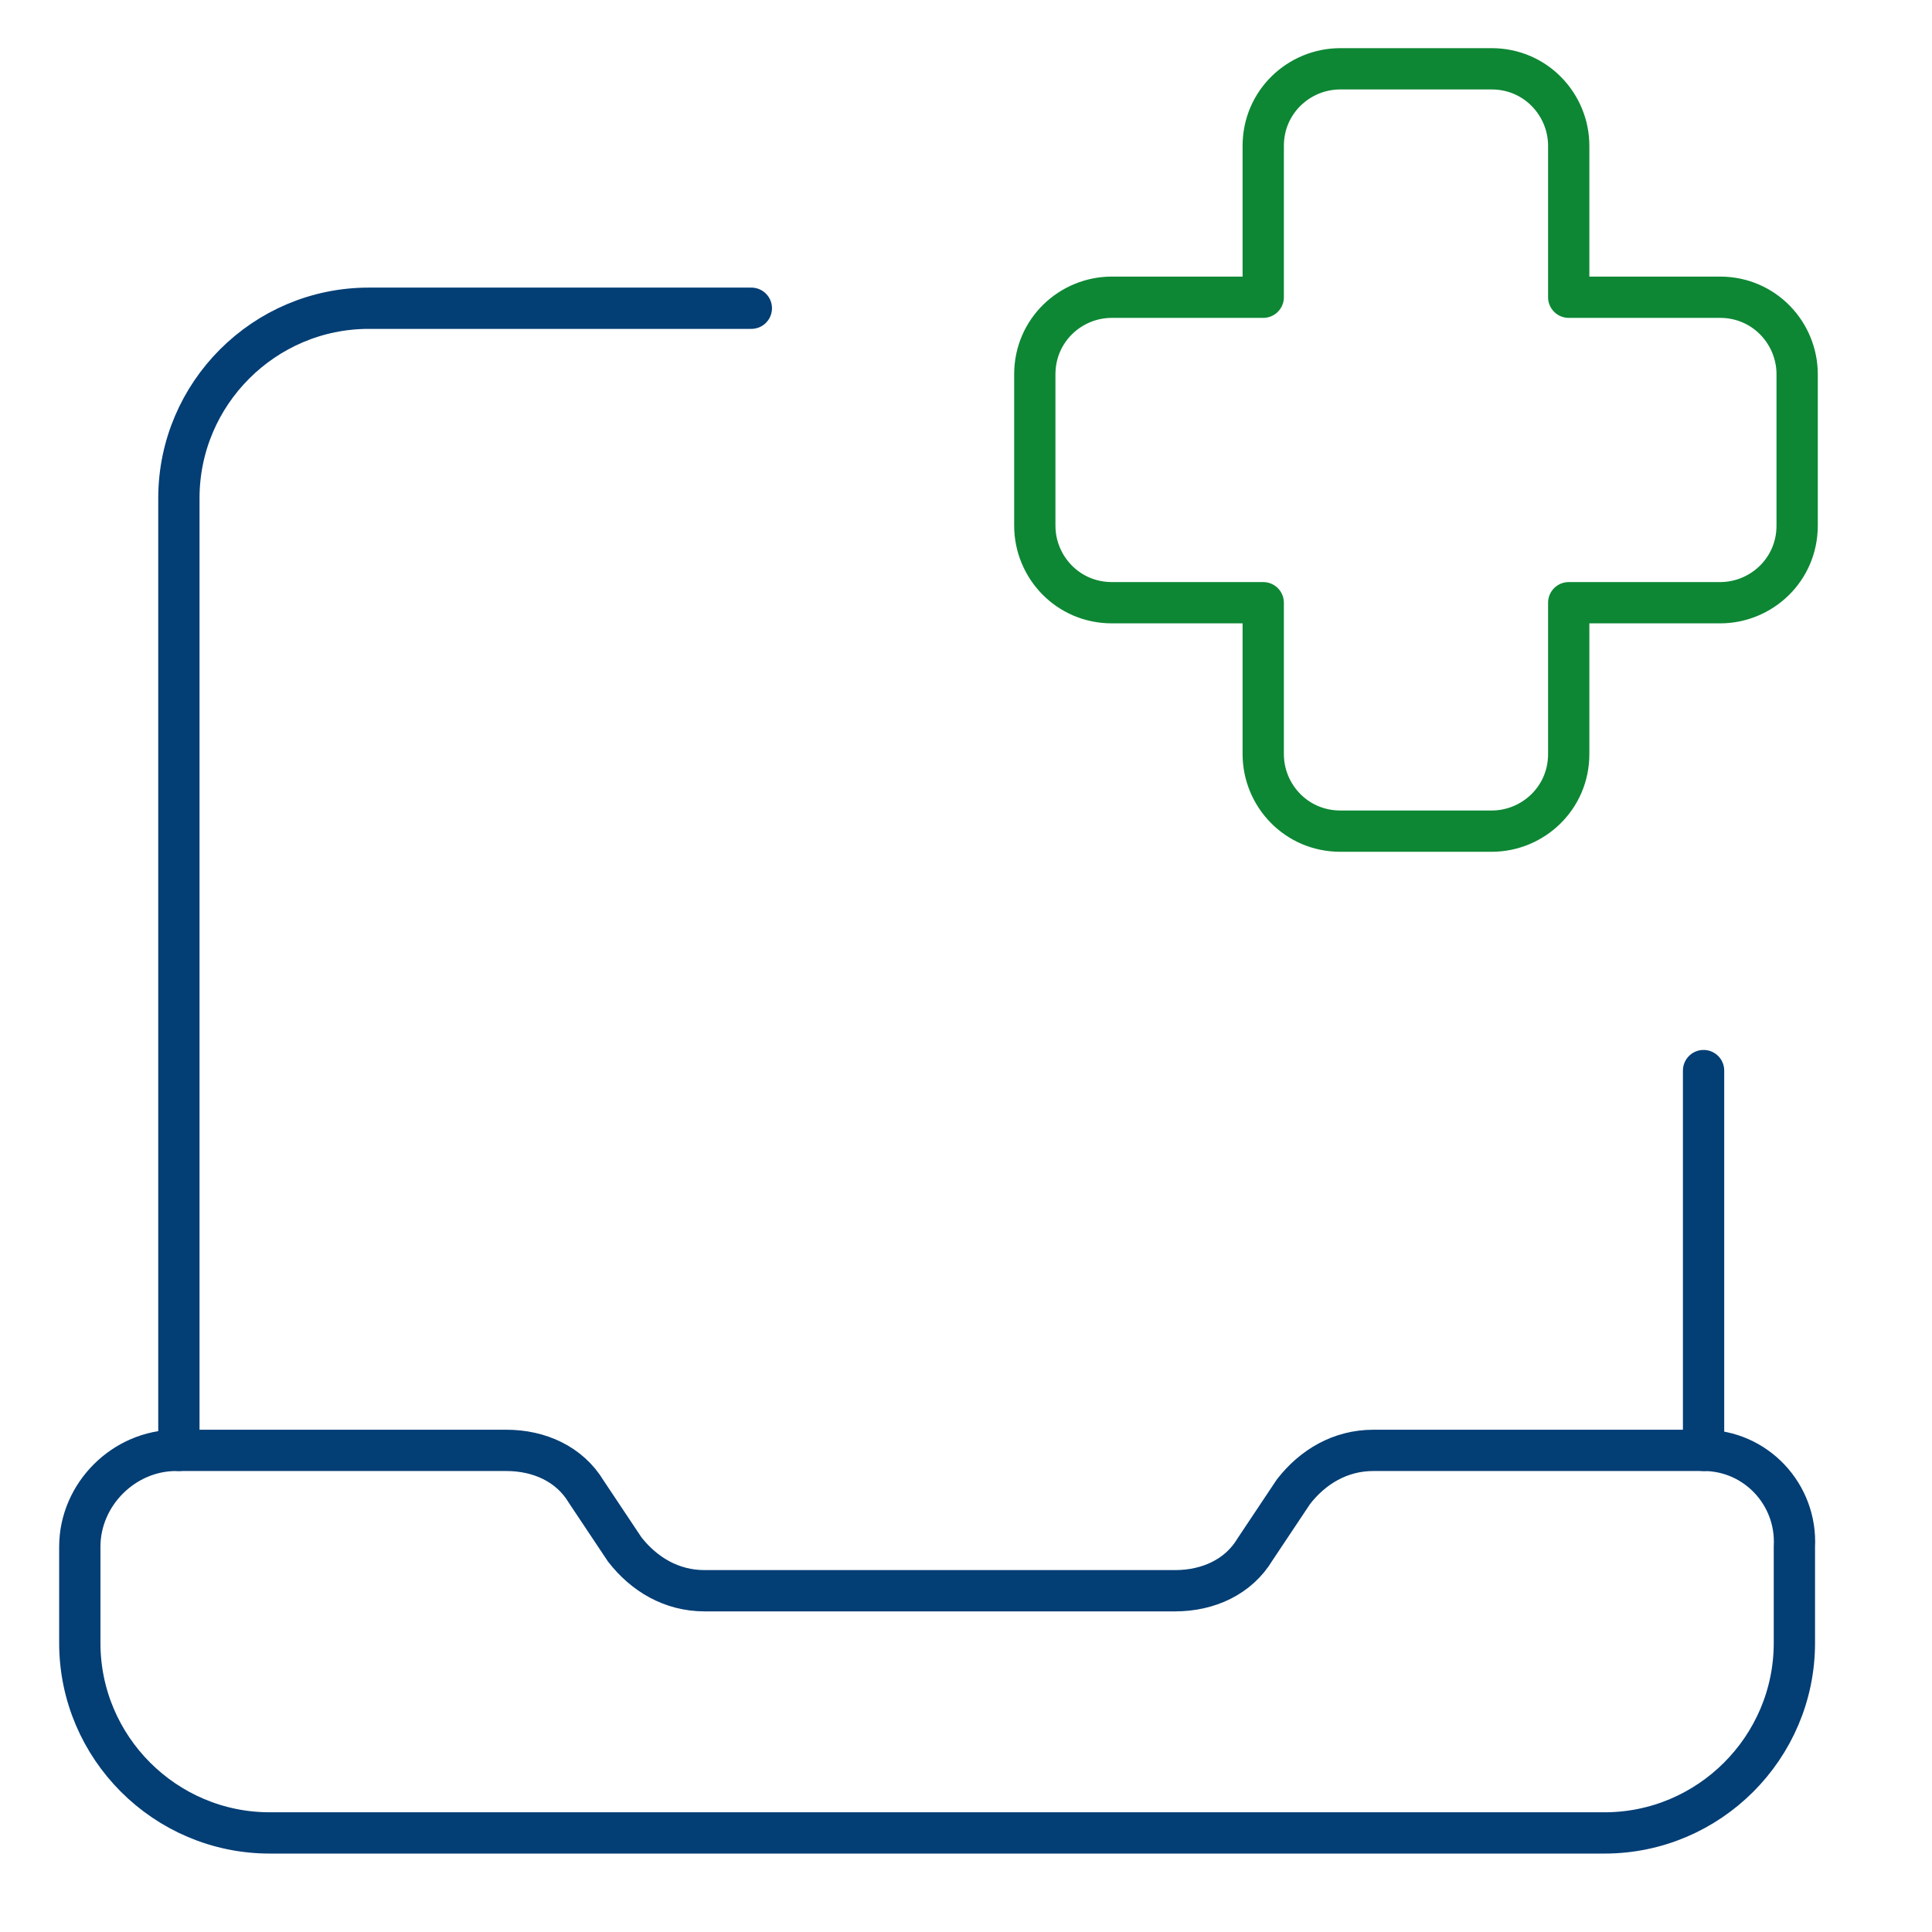
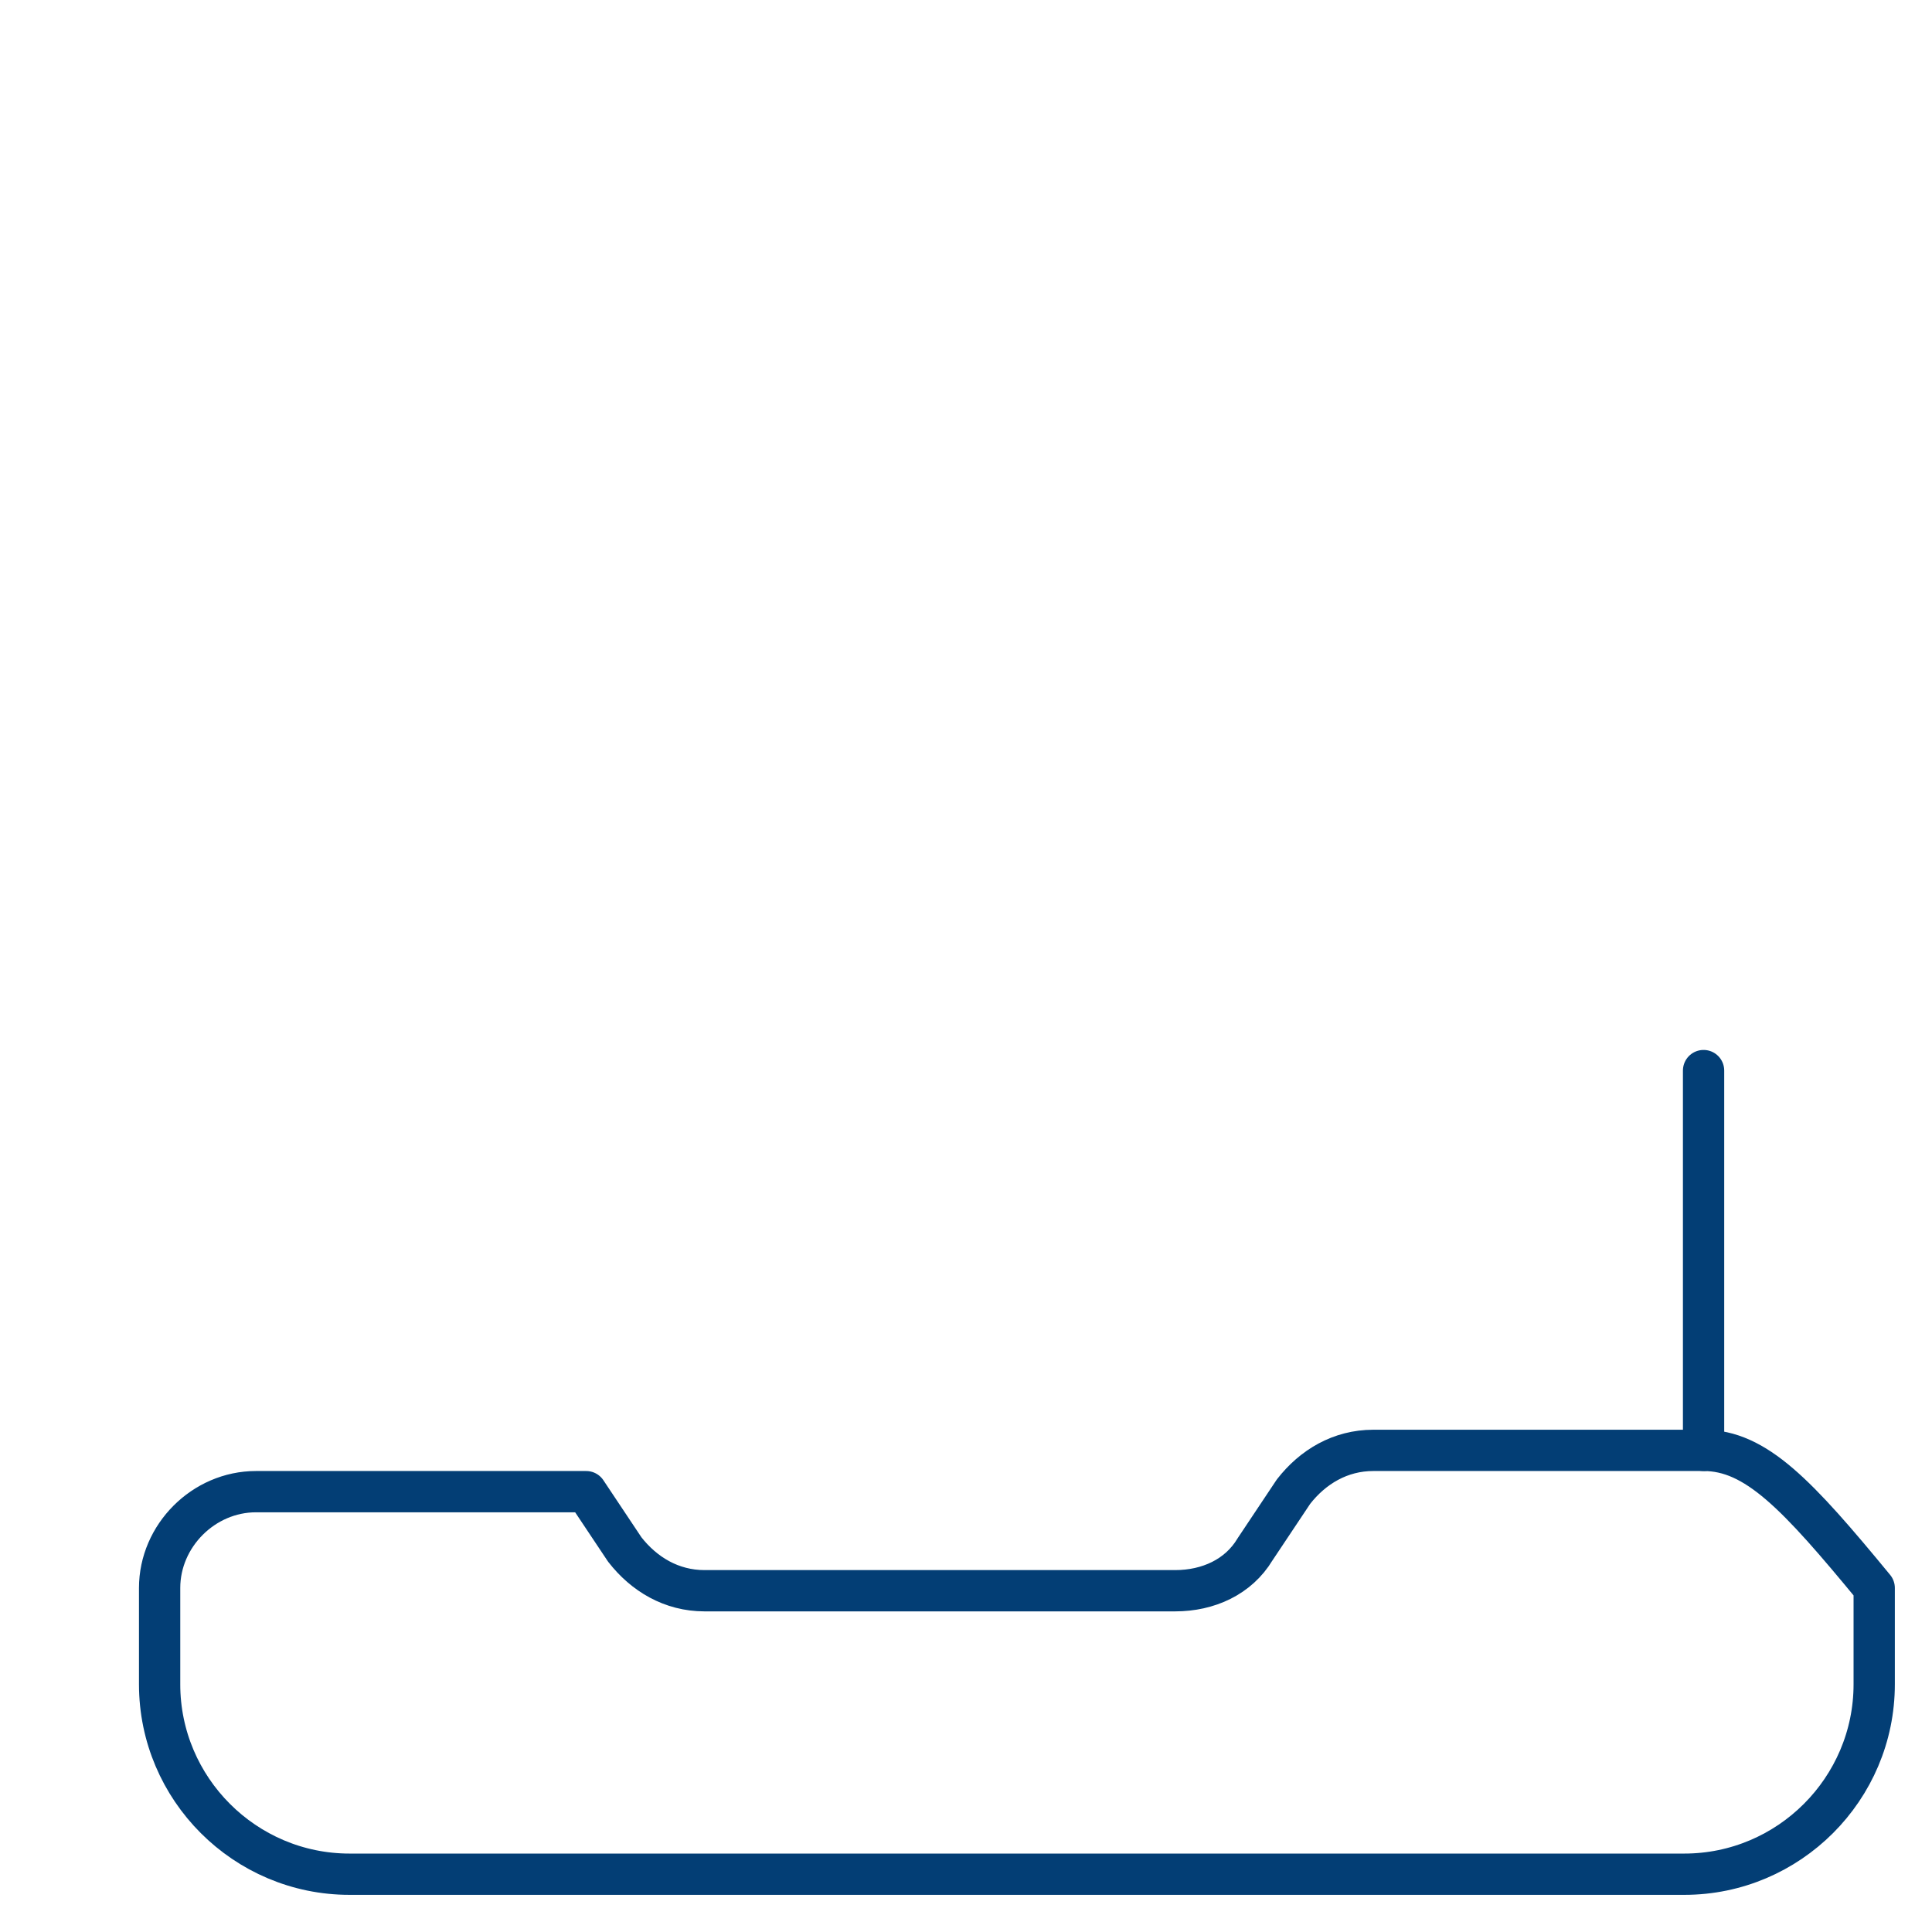
<svg xmlns="http://www.w3.org/2000/svg" version="1.1" id="Warstwa_1" x="0px" y="0px" viewBox="0 0 70.2 70.2" style="enable-background:new 0 0 70.2 70.2;" xml:space="preserve">
  <style type="text/css">
	.st0{fill:none;stroke:#033E75;stroke-width:1.5;stroke-linecap:round;stroke-linejoin:round;}
	.st1{fill:none;stroke:#0D8734;stroke-width:1.5;stroke-linecap:round;stroke-linejoin:round;}
</style>
-   <path class="st0" d="M61.9,52.7h-12c-1.2,0-2.2,0.6-2.9,1.5l-1.4,2.1c-0.6,1-1.7,1.5-2.9,1.5H25.6c-1.2,0-2.2-0.6-2.9-1.5l-1.4-2.1  c-0.6-1-1.7-1.5-2.9-1.5h-12c-1.9,0-3.5,1.6-3.5,3.5v3.5c0,3.8,3.1,6.9,6.9,6.9h48.5c3.8,0,6.9-3.1,6.9-6.9v-3.5  C65.3,54.3,63.8,52.7,61.9,52.7z" />
+   <path class="st0" d="M61.9,52.7h-12c-1.2,0-2.2,0.6-2.9,1.5l-1.4,2.1c-0.6,1-1.7,1.5-2.9,1.5H25.6c-1.2,0-2.2-0.6-2.9-1.5l-1.4-2.1  h-12c-1.9,0-3.5,1.6-3.5,3.5v3.5c0,3.8,3.1,6.9,6.9,6.9h48.5c3.8,0,6.9-3.1,6.9-6.9v-3.5  C65.3,54.3,63.8,52.7,61.9,52.7z" />
  <path class="st0" d="M61.9,52.7V38.9" />
-   <path class="st0" d="M6.5,52.7V18.1c0-3.8,3.1-6.9,6.9-6.9h13.9" />
-   <path class="st1" d="M65.3,13.6c0-1.5-1.2-2.8-2.8-2.8H57V5.3c0-1.5-1.2-2.8-2.8-2.8h-5.5c-1.5,0-2.8,1.2-2.8,2.8v5.5h-5.5  c-1.5,0-2.8,1.2-2.8,2.8v5.5c0,1.5,1.2,2.8,2.8,2.8h5.5v5.5c0,1.5,1.2,2.8,2.8,2.8h5.5c1.5,0,2.8-1.2,2.8-2.8v-5.5h5.5  c1.5,0,2.8-1.2,2.8-2.8V13.6z" />
</svg>